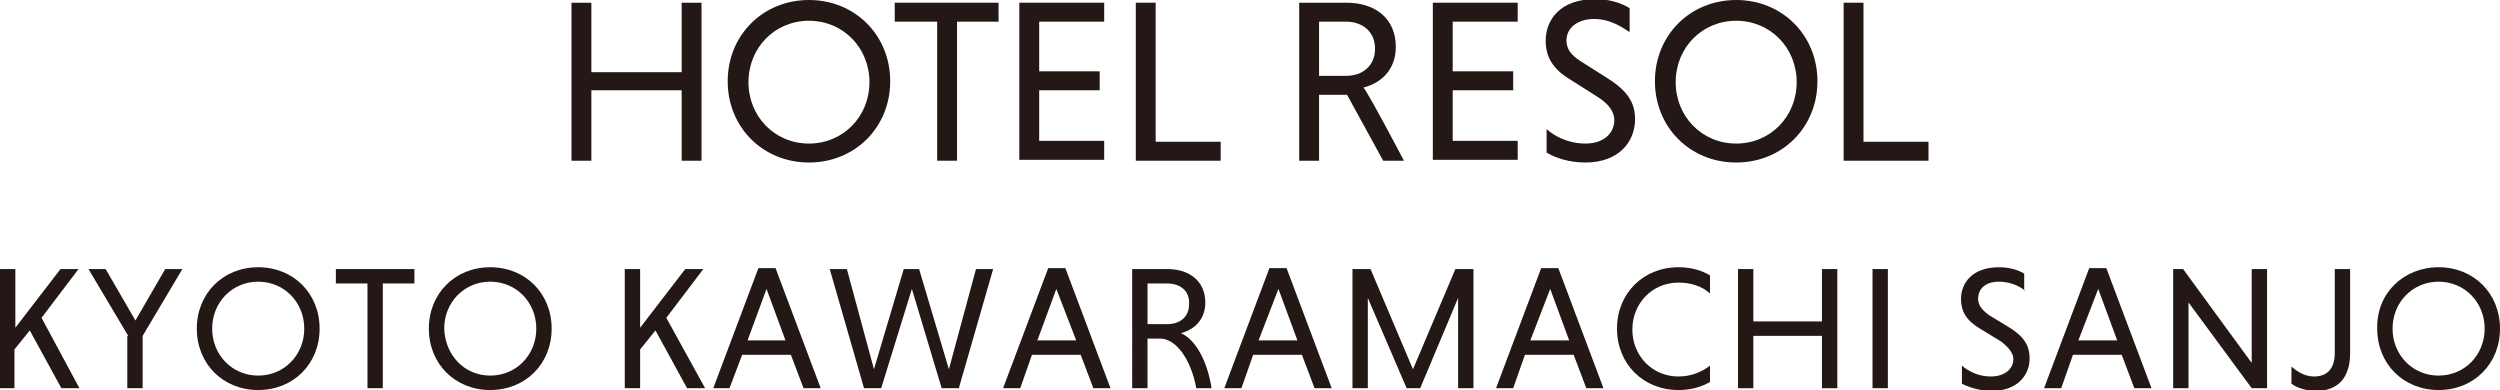
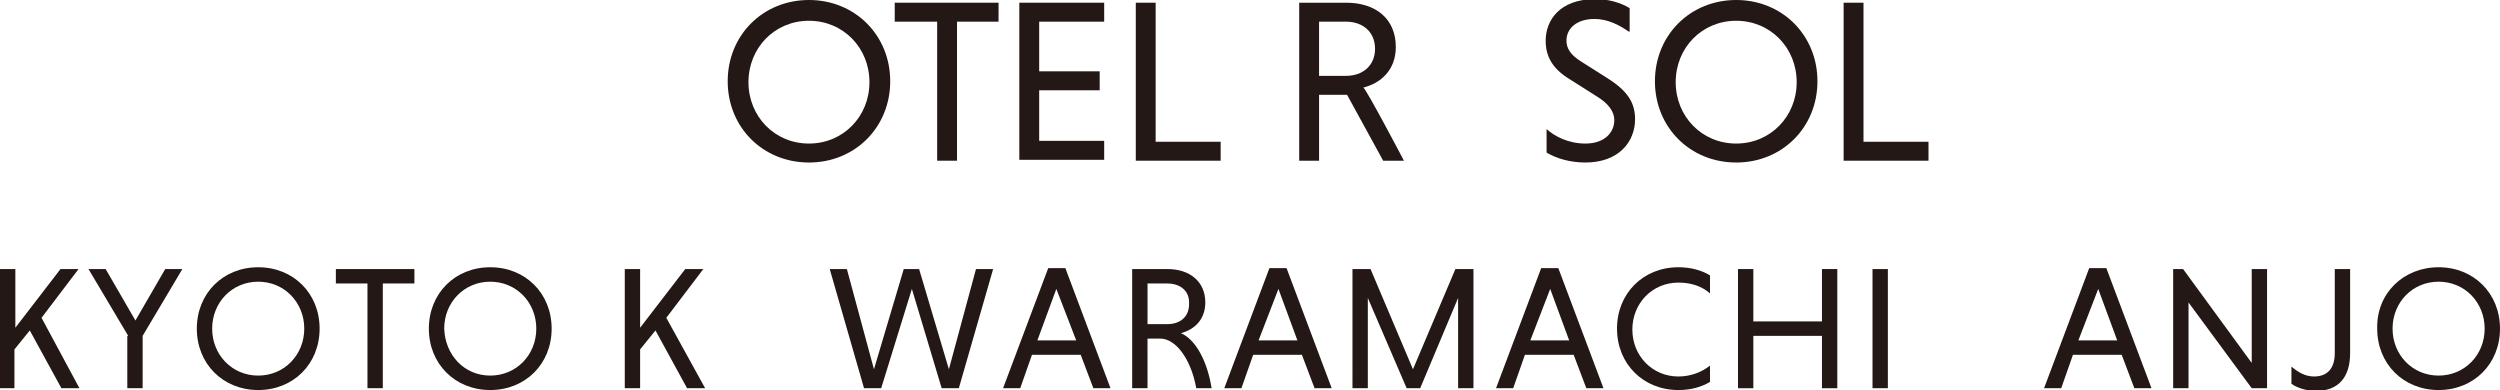
<svg xmlns="http://www.w3.org/2000/svg" version="1.1" id="レイヤー_1" x="0px" y="0px" width="276.9px" height="43.2px" viewBox="0 0 276.9 43.2" style="enable-background:new 0 0 276.9 43.2;" xml:space="preserve">
  <style type="text/css">
	.st0{fill:#231815;}
</style>
  <g>
-     <path class="st0" d="M75.5,10h-10v7.8h-2.2V0.3h2.2v7.7h10V0.3h2.2v17.5h-2.2V10z" />
    <path class="st0" d="M89.6,0c5.1,0,9,3.9,9,9s-3.9,9-9,9c-5.1,0-9-3.9-9-9S84.5,0,89.6,0z M89.6,15.9c3.8,0,6.7-3,6.7-6.8   c0-3.8-2.9-6.8-6.7-6.8c-3.8,0-6.7,3-6.7,6.8C82.9,12.9,85.8,15.9,89.6,15.9z" />
    <path class="st0" d="M103.8,2.4h-4.7V0.3h11.5v2.1h-4.6v15.4h-2.2V2.4z" />
    <path class="st0" d="M112.9,17.8V0.3h9.4v2.1h-7.2v5.5h6.7V10h-6.7v5.6h7.2v2.1H112.9z" />
    <path class="st0" d="M125.8,17.8V0.3h2.2v15.4h7.2v2.1H125.8z" />
    <path class="st0" d="M143.9,0.3h5.2c3.3,0,5.5,1.8,5.5,4.9c0,2.5-1.6,4-3.6,4.5c0.3,0.1,4.5,8.1,4.5,8.1h-2.3l-4-7.3h-3.1v7.3h-2.2   V0.3z M149.1,2.4h-3v6h3c1.8,0,3.2-1.1,3.2-3S150.9,2.4,149.1,2.4z" />
-     <path class="st0" d="M158.7,17.8V0.3h9.4v2.1h-7.2v5.5h6.7V10h-6.7v5.6h7.2v2.1H158.7z" />
    <path class="st0" d="M180.4,3.5c-1-0.7-2.3-1.4-3.8-1.4c-1.9,0-3.1,1-3.1,2.4c0,0.9,0.5,1.6,1.6,2.3l3,1.9c2.2,1.4,3,2.7,3,4.5   c0,2.5-1.8,4.8-5.5,4.8c-1.8,0-3.3-0.5-4.3-1.1v-2.6c0.9,0.8,2.4,1.6,4.3,1.6c2.1,0,3.2-1.2,3.2-2.6c0-0.9-0.6-1.8-1.9-2.6l-3-1.9   c-2-1.2-2.7-2.6-2.7-4.3c0-2.2,1.5-4.6,5.5-4.6c1.5,0,2.8,0.4,3.8,1V3.5z" />
    <path class="st0" d="M192.3,0c5.1,0,9,3.9,9,9s-3.9,9-9,9c-5.1,0-9-3.9-9-9S187.2,0,192.3,0z M192.3,15.9c3.8,0,6.7-3,6.7-6.8   c0-3.8-2.9-6.8-6.7-6.8c-3.8,0-6.7,3-6.7,6.8C185.6,12.9,188.5,15.9,192.3,15.9z" />
    <path class="st0" d="M204.2,17.8V0.3h2.2v15.4h7.2v2.1H204.2z" />
  </g>
  <g>
    <path class="st0" d="M0,29.8h1.7v6.5l5-6.5h2l-4.1,5.4L8.8,43h-2l-3.5-6.4l-1.7,2.1V43H0V29.8z" />
    <path class="st0" d="M14.2,37.2l-4.4-7.4h1.9l3.3,5.7l3.3-5.7h1.9l-4.4,7.4V43h-1.7V37.2z" />
    <path class="st0" d="M28.6,29.6c3.9,0,6.8,2.9,6.8,6.8c0,3.9-2.9,6.8-6.8,6.8c-3.9,0-6.8-2.9-6.8-6.8   C21.8,32.5,24.7,29.6,28.6,29.6z M28.6,41.6c2.9,0,5.1-2.3,5.1-5.2c0-2.9-2.2-5.2-5.1-5.2c-2.9,0-5.1,2.3-5.1,5.2   C23.5,39.3,25.7,41.6,28.6,41.6z" />
    <path class="st0" d="M40.7,31.4h-3.5v-1.6h8.7v1.6h-3.5V43h-1.7V31.4z" />
    <path class="st0" d="M54.3,29.6c3.9,0,6.8,2.9,6.8,6.8c0,3.9-2.9,6.8-6.8,6.8c-3.9,0-6.8-2.9-6.8-6.8   C47.5,32.5,50.4,29.6,54.3,29.6z M54.3,41.6c2.9,0,5.1-2.3,5.1-5.2c0-2.9-2.2-5.2-5.1-5.2c-2.9,0-5.1,2.3-5.1,5.2   C49.3,39.3,51.4,41.6,54.3,41.6z" />
    <path class="st0" d="M69.2,29.8h1.7v6.5l5-6.5h2l-4.1,5.4l4.3,7.8h-2l-3.5-6.4l-1.7,2.1V43h-1.7V29.8z" />
-     <path class="st0" d="M87.6,39.3h-5.4L80.8,43H79l5-13.3h1.9l5,13.3h-1.9L87.6,39.3z M82.8,37.7H87L84.9,32L82.8,37.7z" />
    <path class="st0" d="M91.9,29.8h1.9l3,11.1l3.3-11.1h1.7l3.3,11.1l3-11.1h1.9L106.2,43h-1.9L101,32L97.6,43h-1.9L91.9,29.8z" />
    <path class="st0" d="M119.7,39.3h-5.4L113,43h-1.9l5-13.3h1.9l5,13.3h-1.9L119.7,39.3z M114.9,37.7h4.3L117,32L114.9,37.7z" />
    <path class="st0" d="M125.4,29.8h3.9c2.5,0,4.2,1.4,4.2,3.7c0,1.9-1.2,3-2.7,3.4c1.6,0.7,2.9,3,3.4,6.1h-1.7   c-0.6-3.3-2.3-5.5-4-5.5h-1.4V43h-1.7V29.8z M129.3,31.4h-2.2v4.5h2.2c1.4,0,2.4-0.8,2.4-2.2C131.8,32.2,130.7,31.4,129.3,31.4z" />
    <path class="st0" d="M144.2,39.3h-5.4l-1.3,3.7h-1.9l5-13.3h1.9l5,13.3h-1.9L144.2,39.3z M139.4,37.7h4.3l-2.1-5.7L139.4,37.7z" />
    <path class="st0" d="M155.8,43L151.5,33V43h-1.7V29.8h2l4.7,11.1l4.7-11.1h2V43h-1.7V33L157.3,43H155.8z" />
    <path class="st0" d="M174.3,39.3h-5.4l-1.3,3.7h-1.9l5-13.3h1.9l5,13.3h-1.9L174.3,39.3z M169.5,37.7h4.3l-2.1-5.7L169.5,37.7z" />
    <path class="st0" d="M189.4,42.3c-1,0.6-2.2,0.9-3.5,0.9c-3.9,0-6.8-2.9-6.8-6.8c0-3.9,2.9-6.8,6.8-6.8c1.3,0,2.5,0.3,3.5,0.9v2   c-0.9-0.8-2.1-1.2-3.5-1.2c-2.9,0-5.1,2.3-5.1,5.2c0,2.9,2.2,5.2,5.1,5.2c1.4,0,2.6-0.5,3.5-1.2V42.3z" />
    <path class="st0" d="M201.8,37.2h-7.6V43h-1.7V29.8h1.7v5.8h7.6v-5.8h1.7V43h-1.7V37.2z" />
    <path class="st0" d="M207.4,29.8h1.7V43h-1.7V29.8z" />
-     <path class="st0" d="M224.3,32.2c-0.7-0.6-1.8-1-2.9-1c-1.4,0-2.3,0.7-2.3,1.9c0,0.7,0.4,1.2,1.2,1.8l2.3,1.4c1.6,1,2.2,2,2.2,3.4   c0,1.9-1.4,3.6-4.2,3.6c-1.3,0-2.5-0.4-3.3-0.8v-2c0.7,0.6,1.8,1.2,3.2,1.2c1.6,0,2.5-0.9,2.5-1.9c0-0.7-0.5-1.3-1.4-2l-2.3-1.4   c-1.5-0.9-2.1-1.9-2.1-3.3c0-1.7,1.2-3.5,4.2-3.5c1.2,0,2.1,0.3,2.8,0.7V32.2z" />
    <path class="st0" d="M235,39.3h-5.4l-1.3,3.7h-1.9l5-13.3h1.9l5,13.3h-1.9L235,39.3z M230.2,37.7h4.3l-2.1-5.7L230.2,37.7z" />
    <path class="st0" d="M242.4,33.5V43h-1.7V29.8h1.1l7.6,10.4V29.8h1.7V43h-1.7L242.4,33.5z" />
    <path class="st0" d="M260.3,29.8v9.3c0,2.7-1.3,4.2-3.8,4.2c-1.1,0-2.2-0.4-2.7-0.8v-1.9c0.7,0.6,1.5,1.1,2.5,1.1   c1.4,0,2.3-0.8,2.3-2.6v-9.3H260.3z" />
    <path class="st0" d="M270.1,29.6c3.9,0,6.8,2.9,6.8,6.8c0,3.9-2.9,6.8-6.8,6.8c-3.9,0-6.8-2.9-6.8-6.8   C263.2,32.5,266.2,29.6,270.1,29.6z M270.1,41.6c2.9,0,5.1-2.3,5.1-5.2c0-2.9-2.2-5.2-5.1-5.2c-2.9,0-5.1,2.3-5.1,5.2   C265,39.3,267.2,41.6,270.1,41.6z" />
  </g>
</svg>